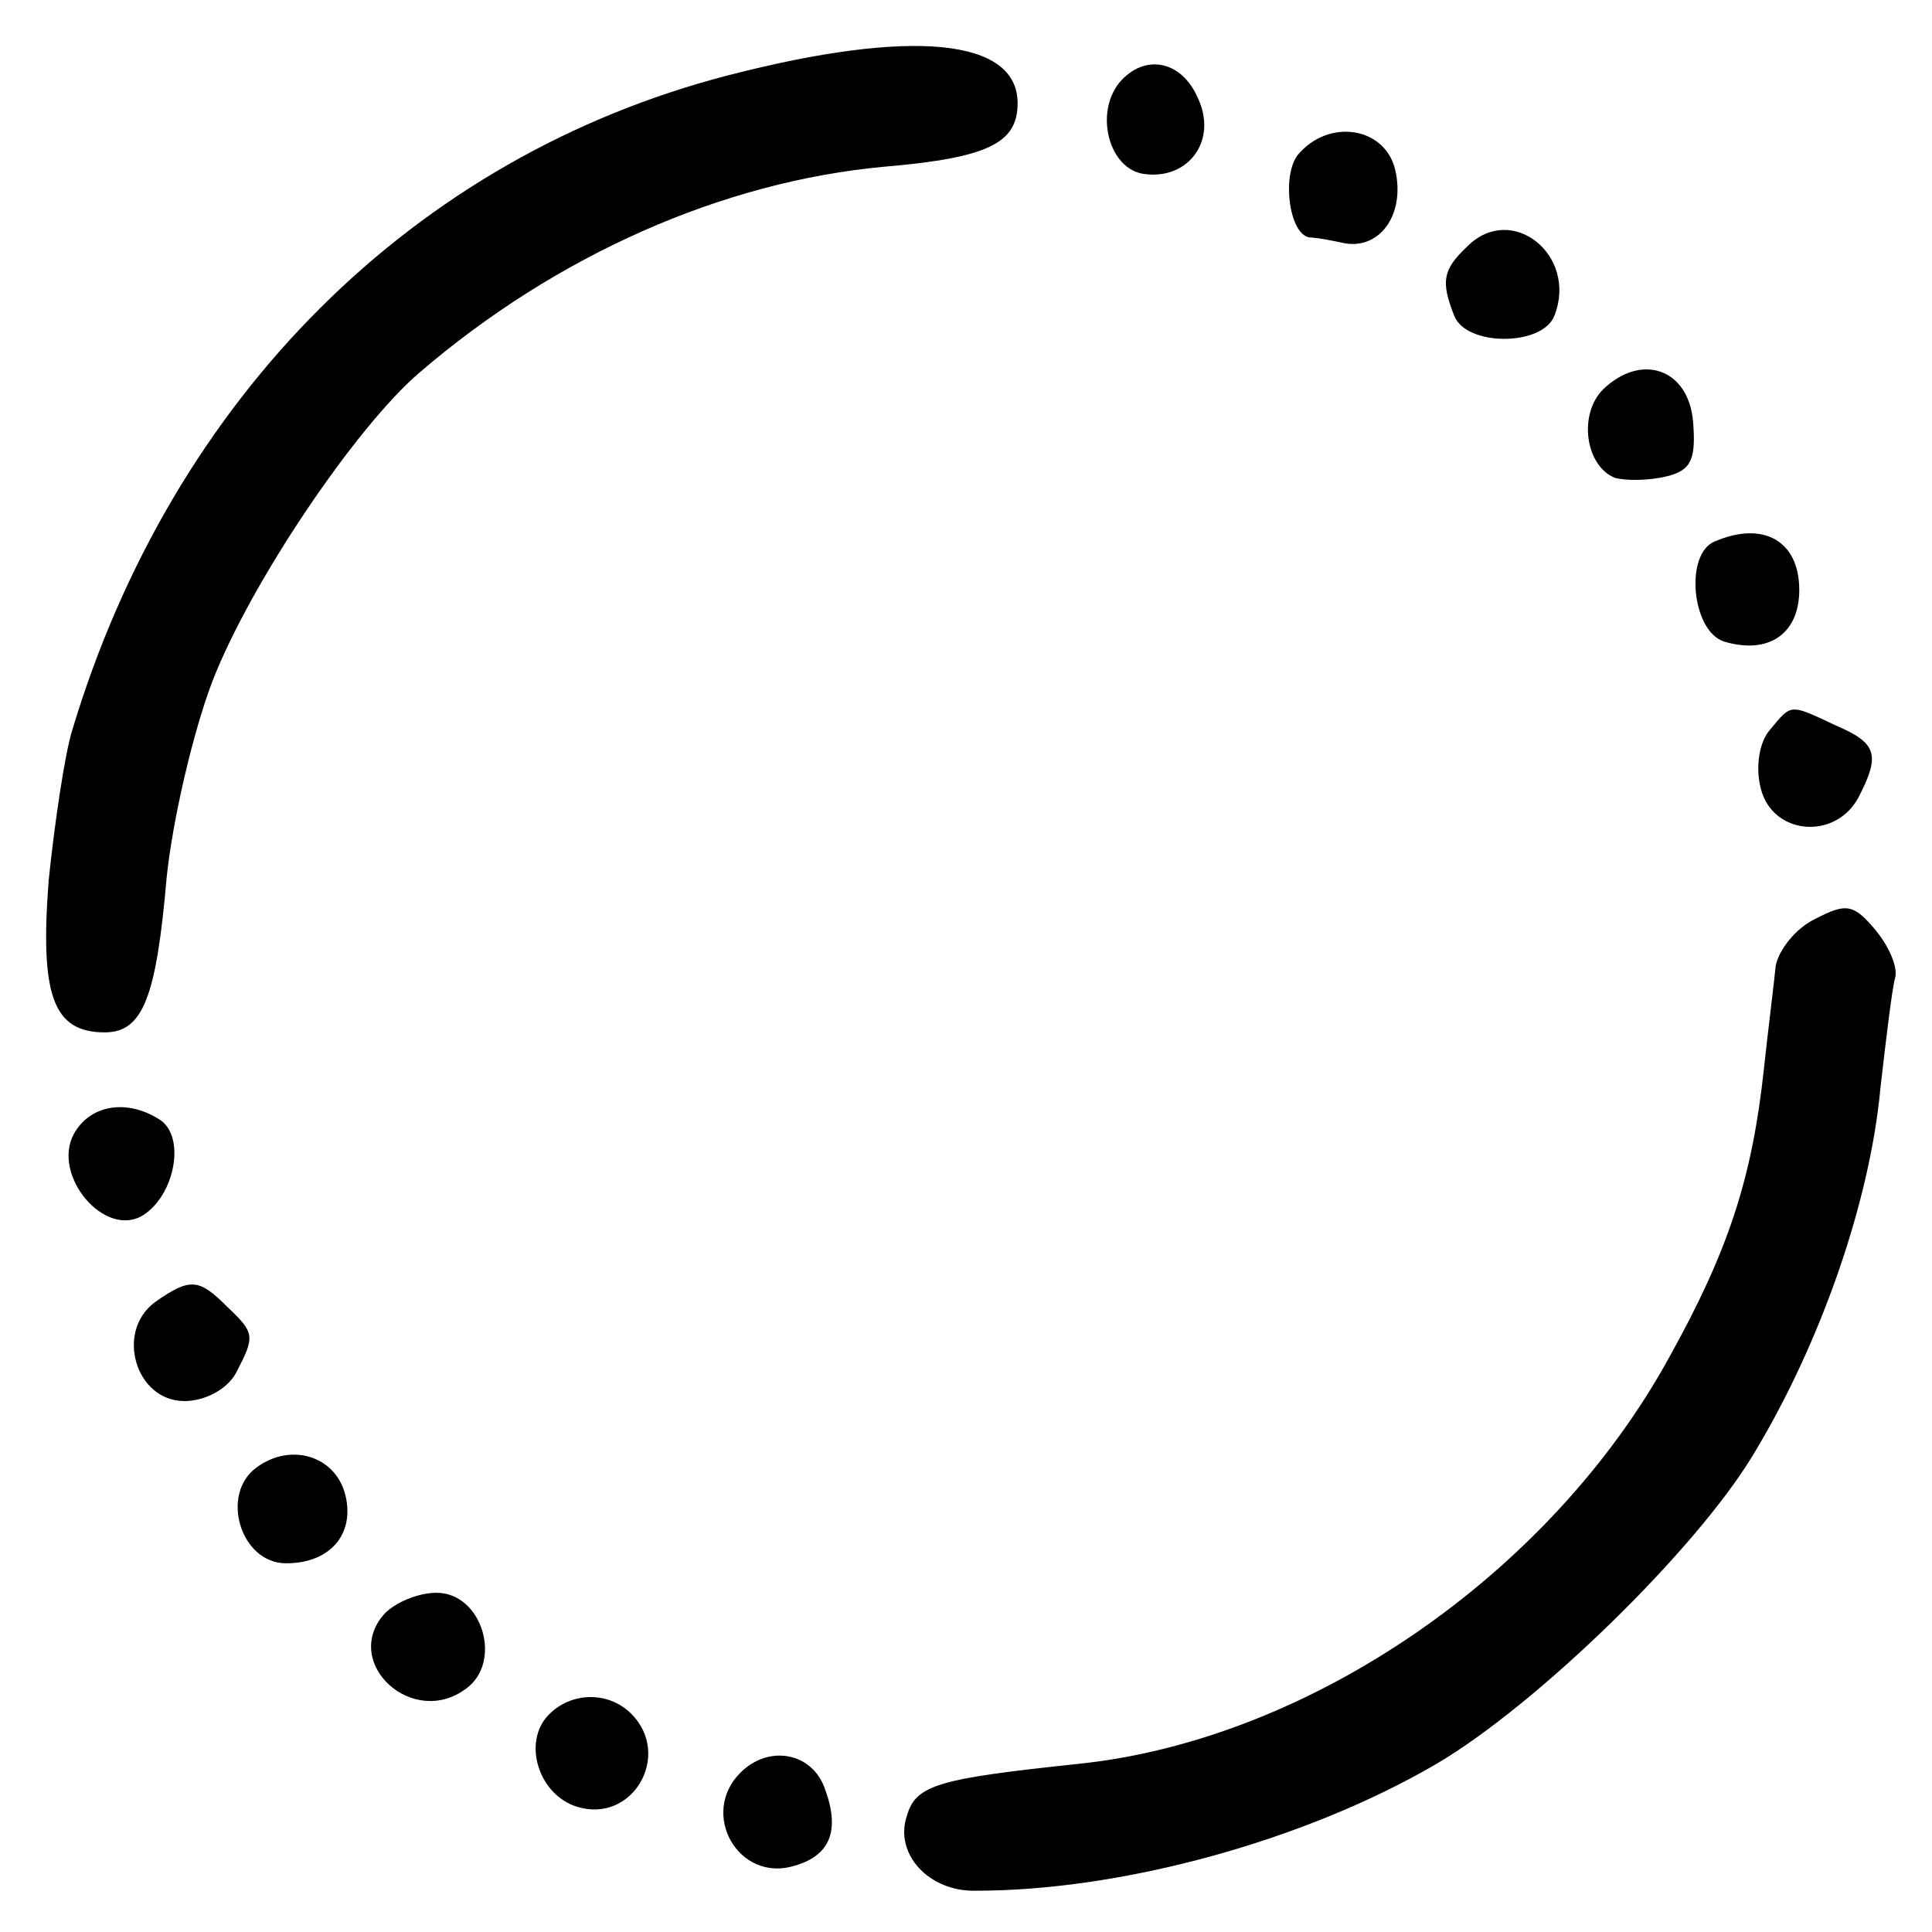
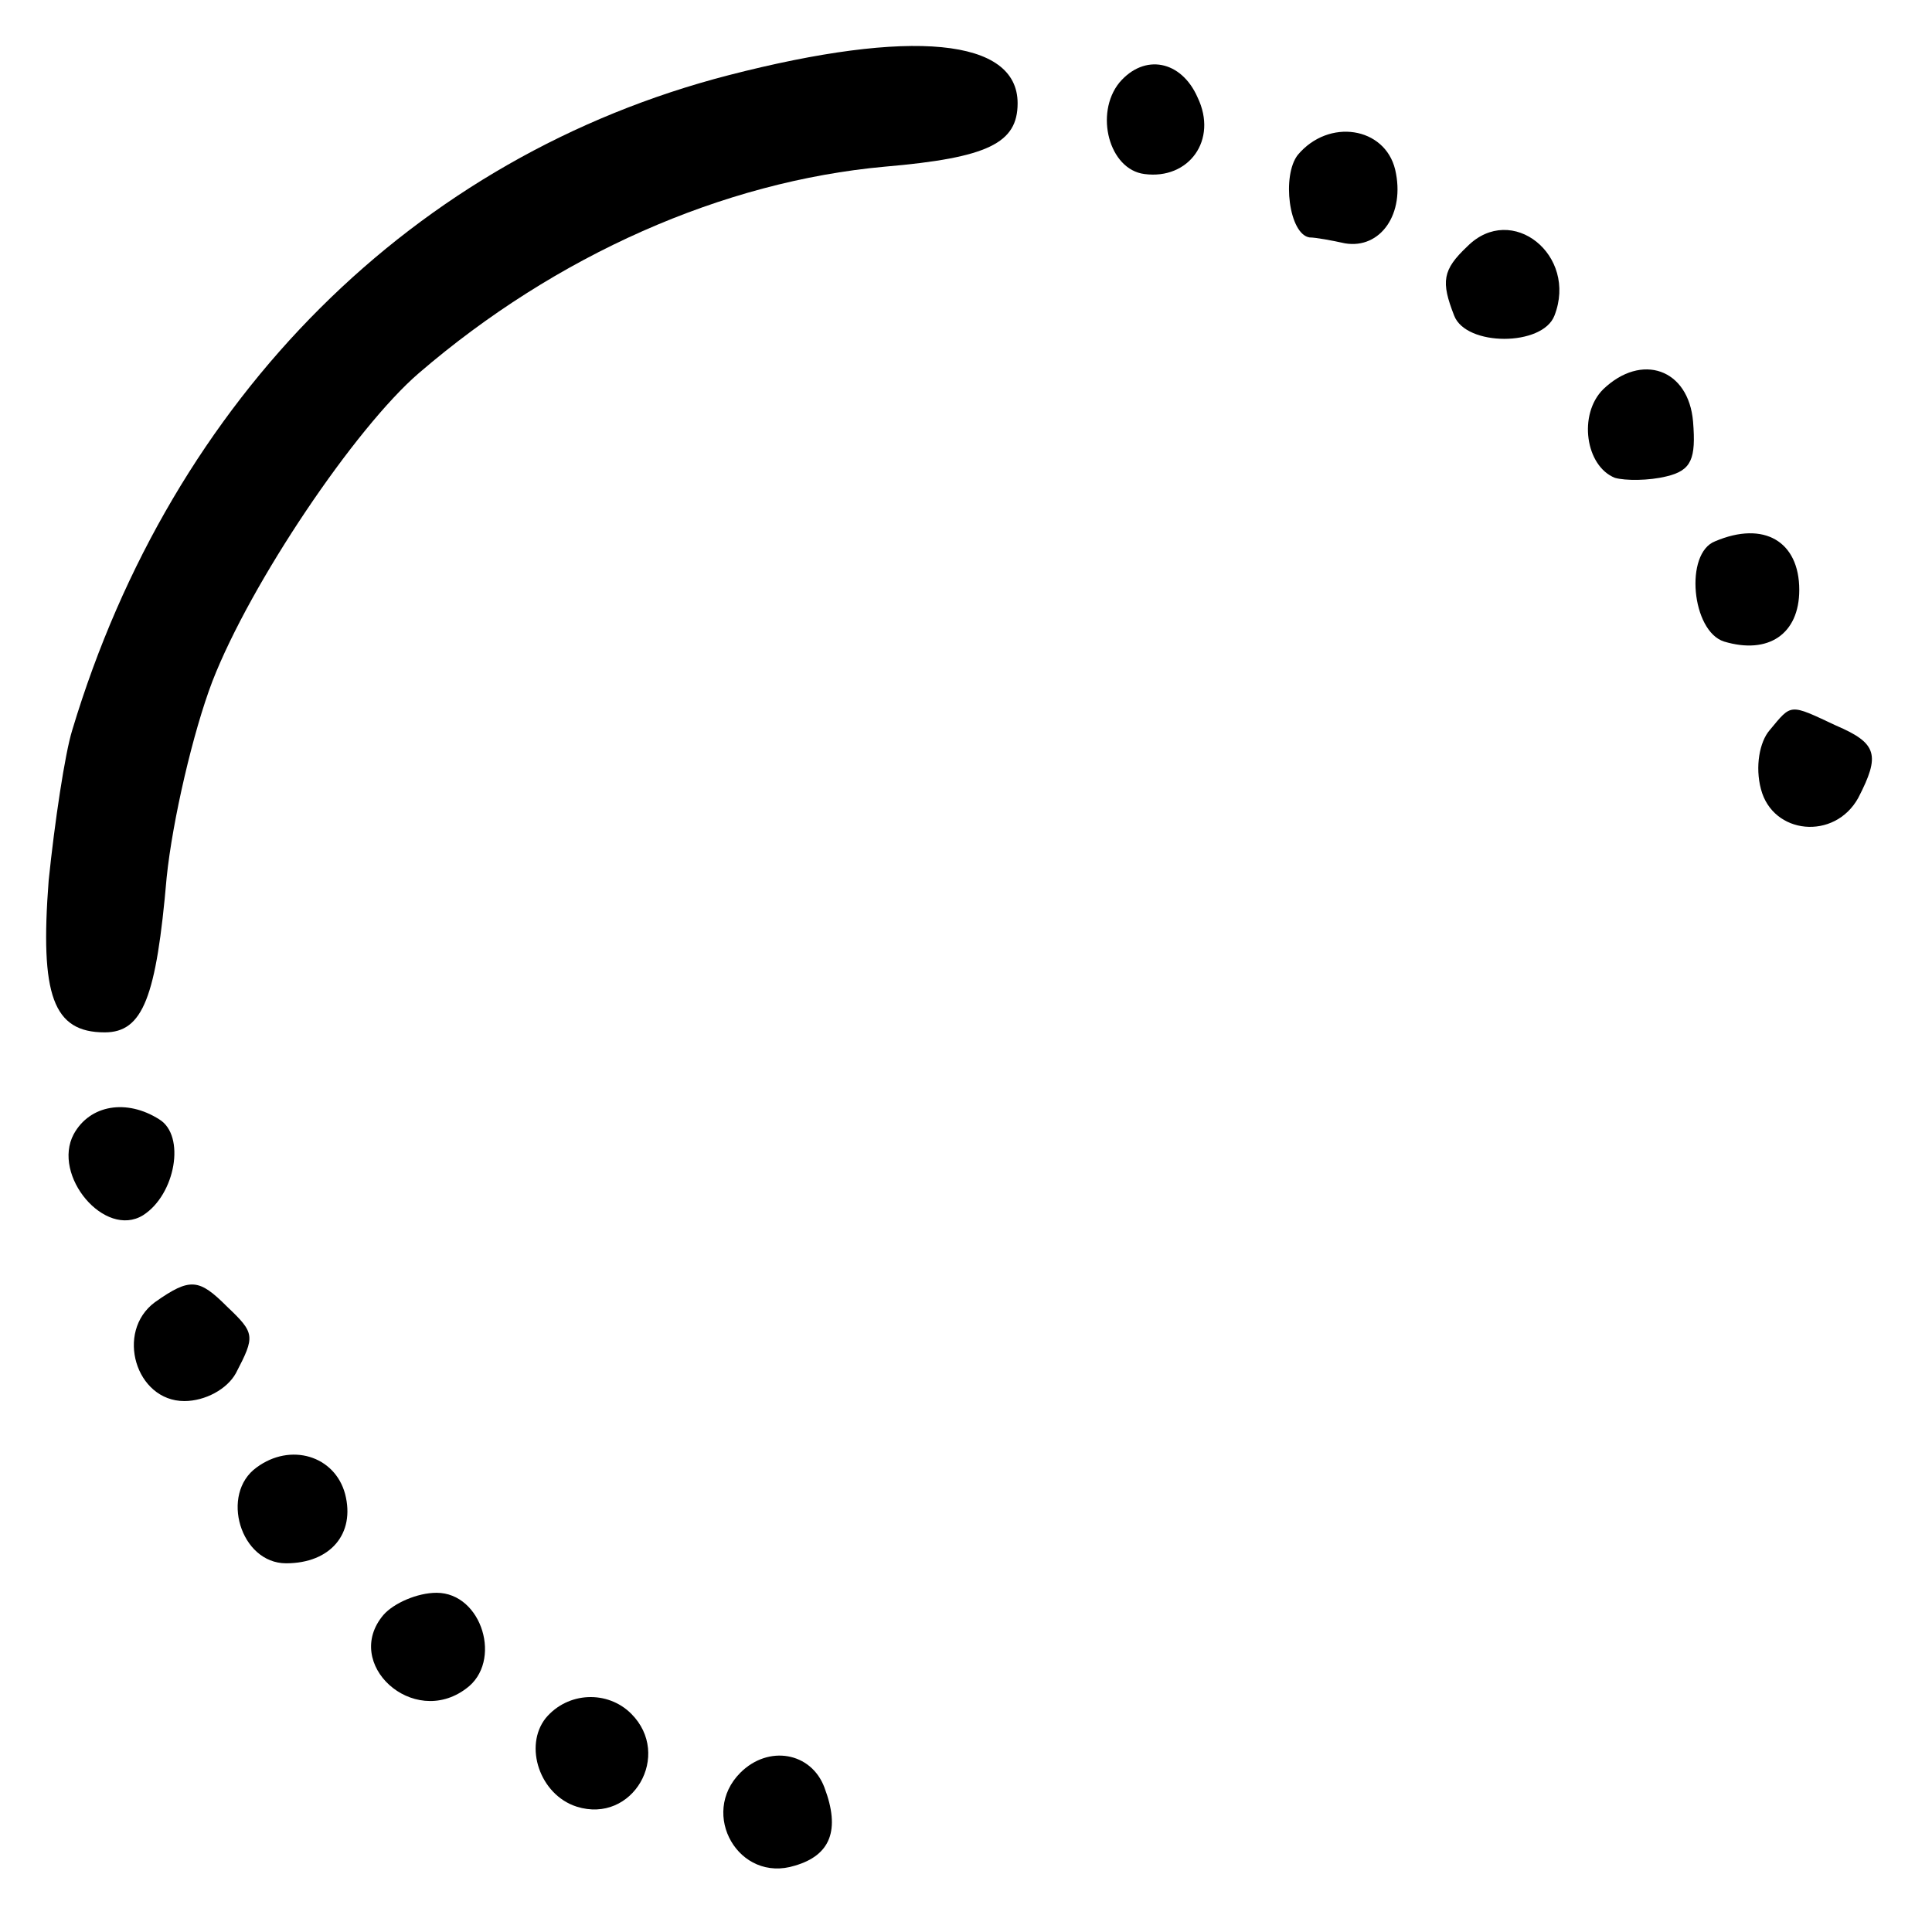
<svg xmlns="http://www.w3.org/2000/svg" version="1.0" width="131pt" height="131pt" viewBox="0 0 131 131" preserveAspectRatio="xMidYMid meet">
  <g transform="translate(0,131) scale(0.1,-0.1)" fill="#000000" stroke="none">
    <path d="M494 1259 c-213 -55 -377 -218 -445 -444 -5 -16 -12 -63 -16 -102 -6 -78 3 -103 38 -103 26 0 35 24 42 105 4 39 18 99 31 133 26 67 97 172 140 209 93 80 206 130 316 140 70 6 90 16 90 43 0 44 -72 51 -196 19z" />
    <path d="M759 1254 c-17 -21 -7 -59 17 -62 30 -4 50 23 36 52 -11 25 -36 30 -53 10z" />
    <path d="M880 1205 c-11 -14 -6 -54 8 -56 4 0 15 -2 24 -4 24 -4 41 20 34 50 -7 29 -45 35 -66 10z" />
    <path d="M995 1143 c-17 -16 -18 -24 -9 -47 8 -21 60 -21 68 0 16 41 -29 77 -59 47z" />
    <path d="M1087 1046 c-17 -17 -12 -52 8 -60 7 -2 23 -2 35 1 17 4 20 12 18 37 -3 36 -35 47 -61 22z" />
    <path d="M1163 943 c-21 -8 -16 -61 6 -68 30 -9 51 5 51 35 0 33 -24 47 -57 33z" />
    <path d="M1200 815 c-7 -8 -10 -25 -6 -40 8 -31 50 -35 66 -6 15 29 13 37 -15 49 -32 15 -30 15 -45 -3z" />
-     <path d="M1231 687 c-13 -6 -25 -21 -27 -32 -1 -11 -5 -42 -8 -70 -8 -74 -24 -123 -64 -195 -81 -148 -245 -260 -401 -276 -94 -10 -110 -14 -116 -35 -9 -26 15 -52 47 -51 99 0 223 34 312 86 68 40 176 145 215 210 46 76 79 172 86 248 4 35 8 68 10 75 2 7 -4 21 -13 32 -15 18 -20 19 -41 8z" />
    <path d="M50 541 c-15 -28 21 -71 47 -55 22 14 29 54 11 65 -22 14 -47 10 -58 -10z" />
    <path d="M105 427 c-27 -20 -13 -67 20 -67 14 0 29 8 35 19 13 25 13 27 -6 45 -19 19 -25 20 -49 3z" />
    <path d="M174 315 c-25 -18 -11 -65 20 -65 30 0 47 20 40 47 -7 26 -37 35 -60 18z" />
    <path d="M260 215 c-28 -33 20 -77 56 -50 25 18 11 65 -20 65 -13 0 -29 -7 -36 -15z" />
    <path d="M370 145 c-15 -19 -4 -52 21 -60 38 -12 65 35 37 63 -16 16 -43 15 -58 -3z" />
    <path d="M502 108 c-28 -28 -1 -75 37 -63 24 7 31 24 20 53 -9 24 -38 29 -57 10z" />
  </g>
</svg>